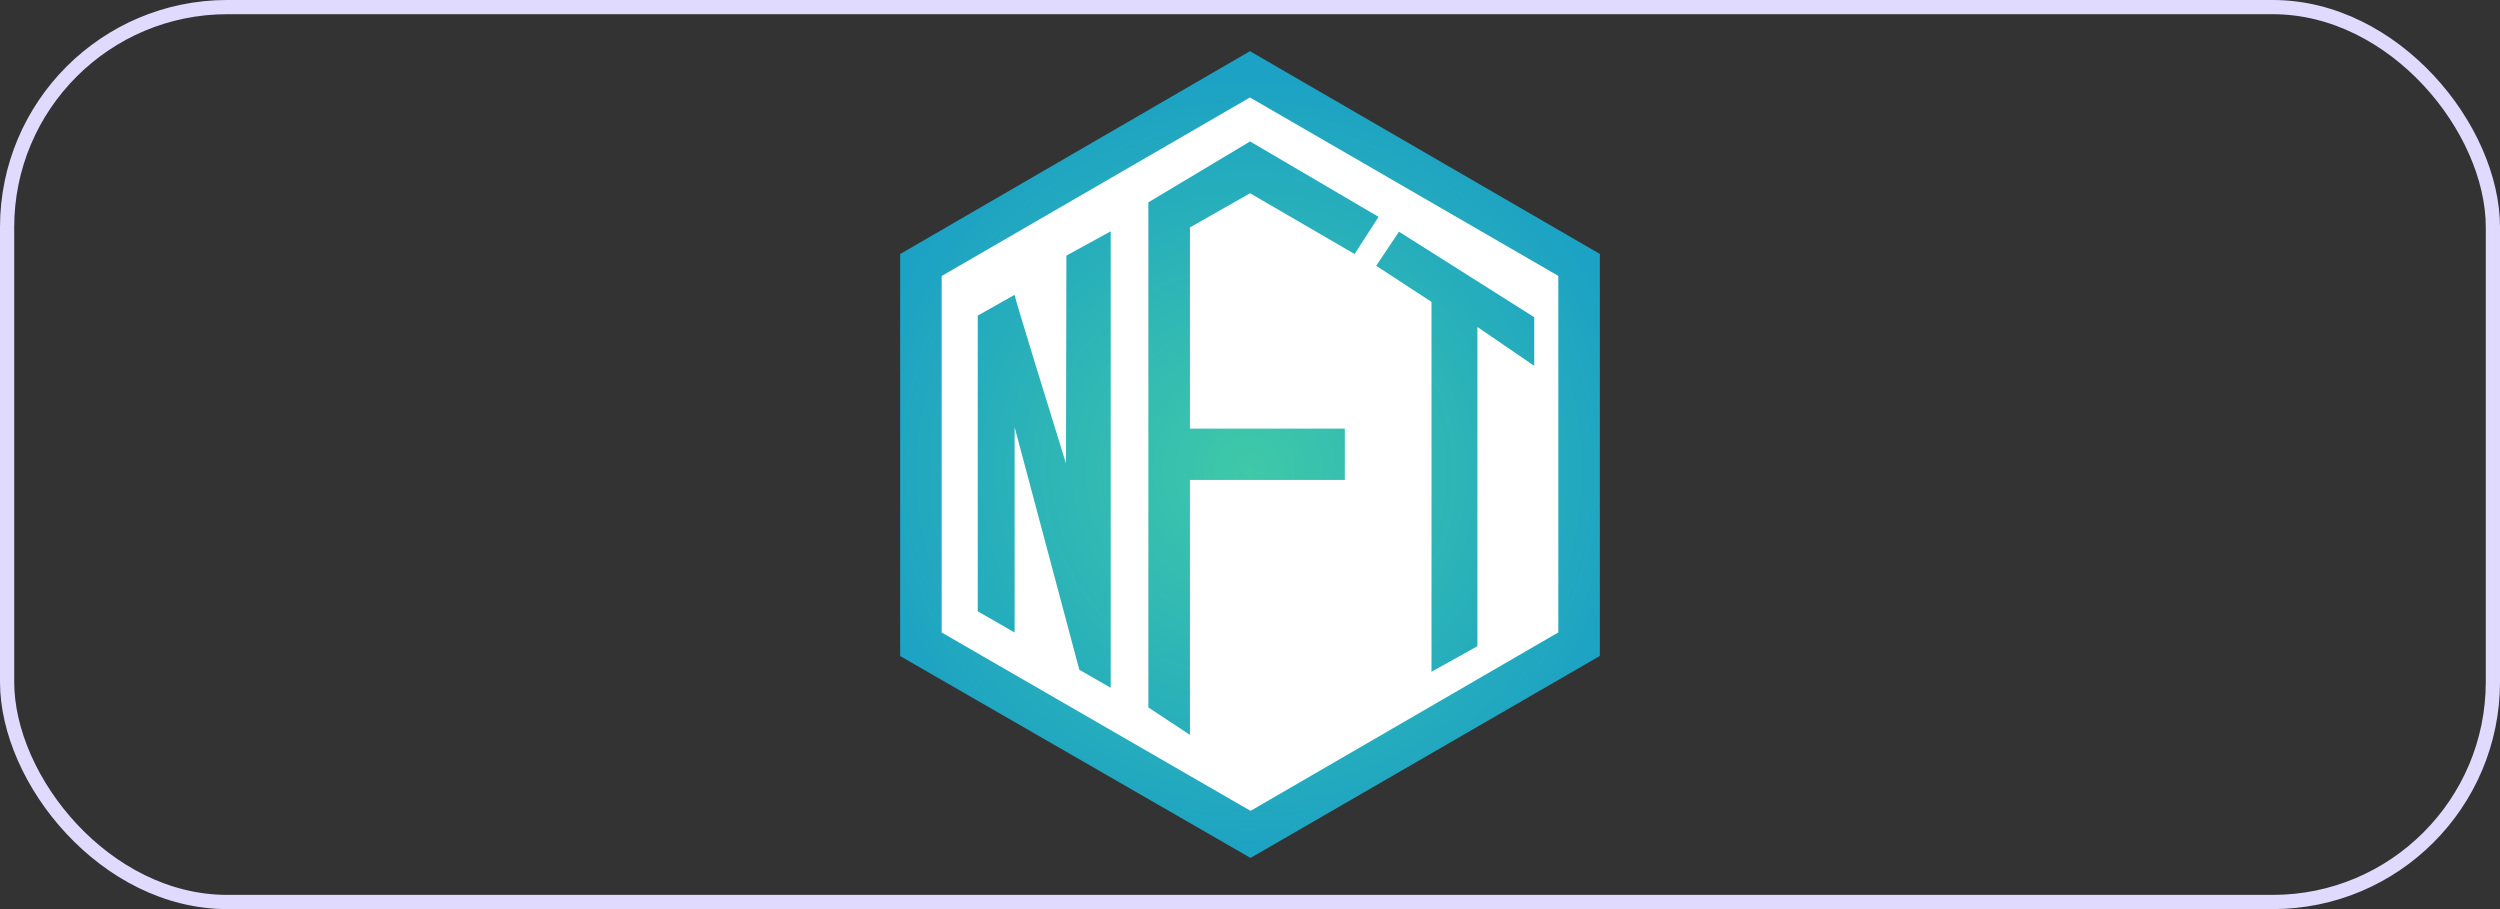
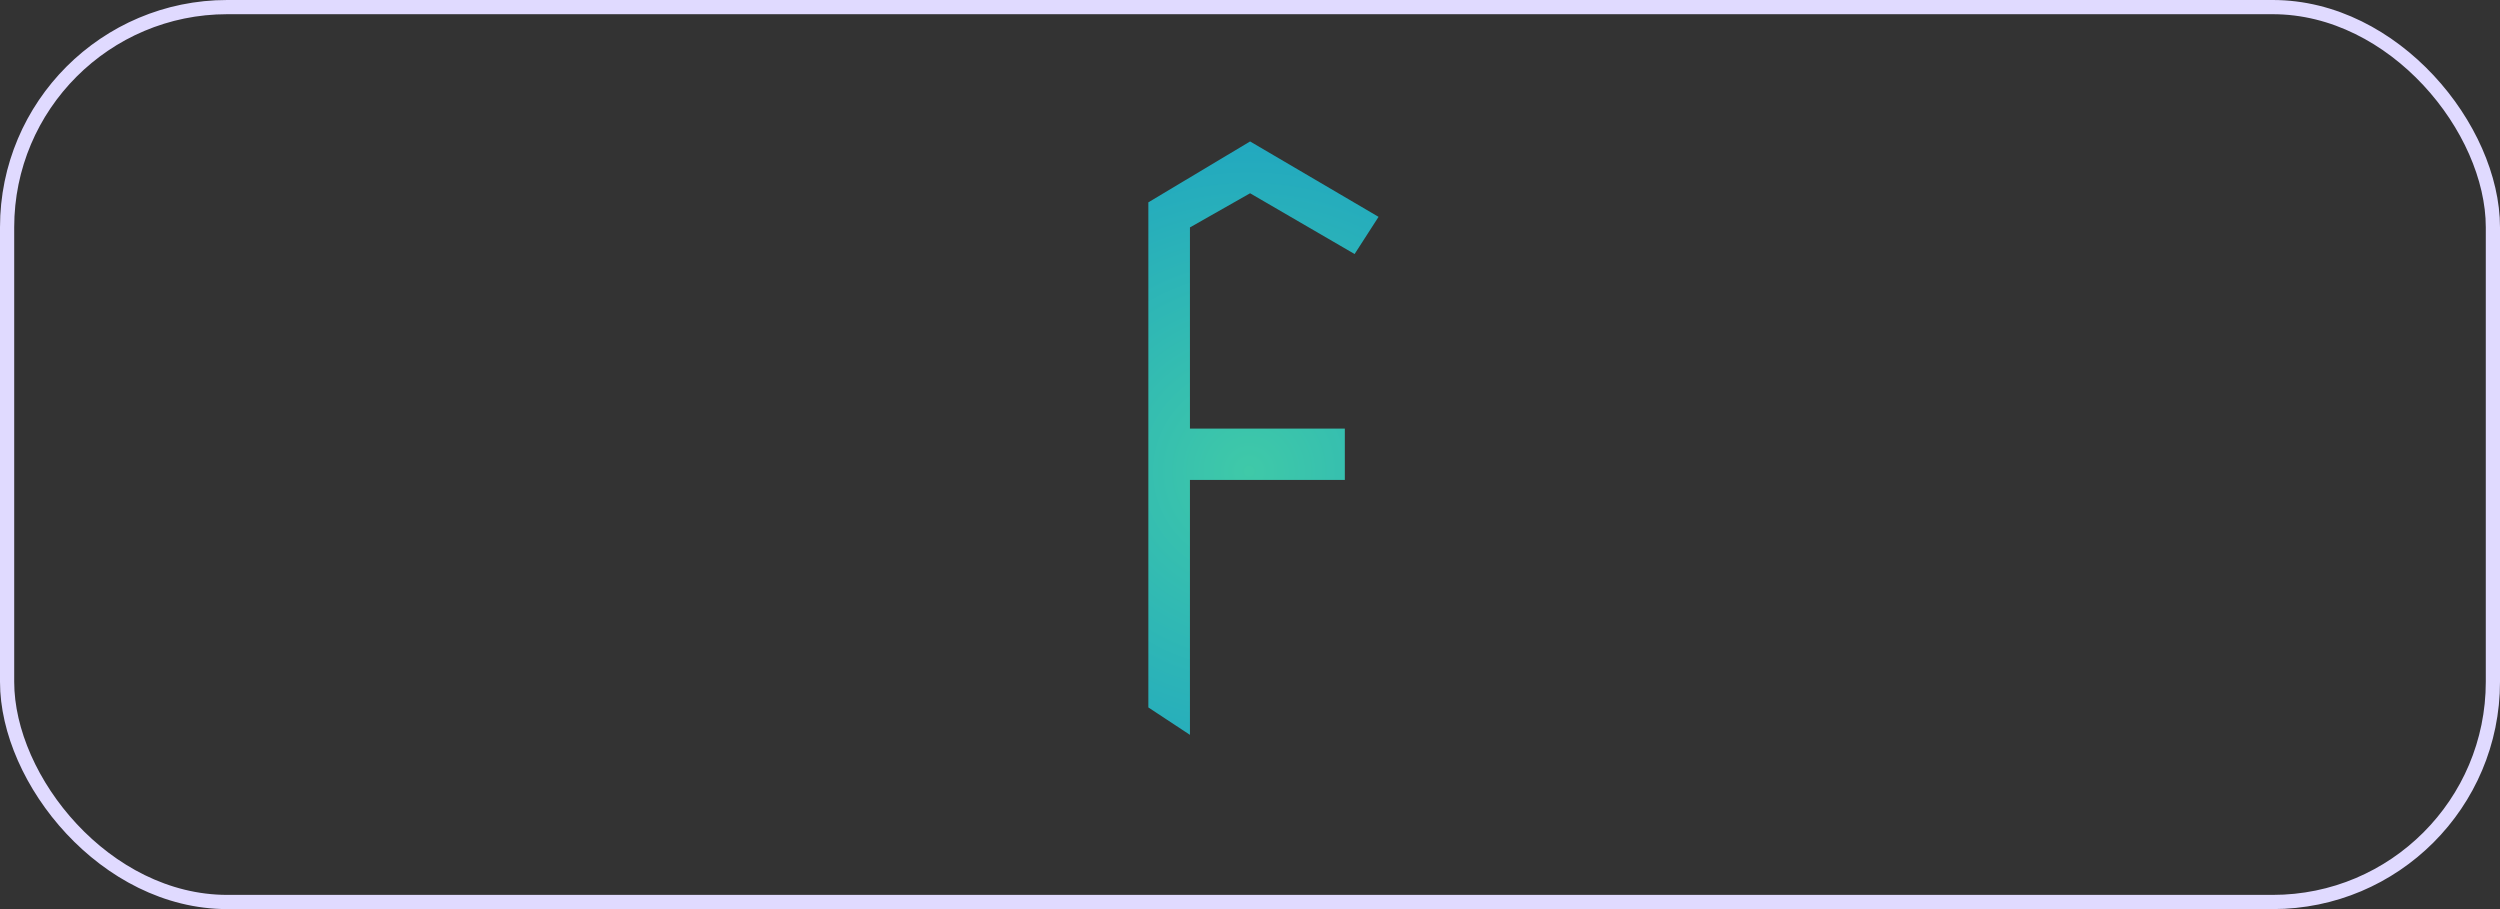
<svg xmlns="http://www.w3.org/2000/svg" width="88" height="32" viewBox="0 0 88 32" fill="none">
  <rect x="0" y="0" width="88" height="32" fill="#333333" stroke="none" />
  <rect x="0.25" y="0.25" width="87.5" height="31.5" rx="7.75" stroke="#E0DAFF" stroke-width="0.5" />
-   <path d="M55.591 9.285L43.998 2.576L32.409 9.289V22.691L44.02 29.396L55.591 22.687V9.285Z" fill="white" />
-   <path d="M37.523 16.315C36.976 14.551 35.714 10.475 35.714 10.378L34.417 11.109V21.519L35.715 22.264V15.037L37.992 23.576L39.097 24.211V8.142L37.537 8.998L37.523 16.315Z" fill="url(#paint0_radial_969_10971)" />
  <path d="M44.003 6.803L47.682 8.942L48.525 7.633L44.003 4.979L40.422 7.122V24.902L41.886 25.867V16.894H47.338V15.086H41.886V8.005L44.003 6.803Z" fill="url(#paint1_radial_969_10971)" />
-   <path d="M48.442 9.355L50.389 10.627V23.645L52.005 22.746V11.51L54.005 12.877V11.166L49.244 8.156L48.442 9.355Z" fill="url(#paint2_radial_969_10971)" />
-   <path d="M43.998 1.802L31.685 8.942V23.093L44.019 30.199L56.315 23.089V8.939L43.998 1.802ZM33.147 22.264V9.715L43.998 3.431L54.853 9.712V22.261L44.019 28.542L33.147 22.264Z" fill="url(#paint3_radial_969_10971)" />
  <defs>
    <radialGradient id="paint0_radial_969_10971" cx="0" cy="0" r="1" gradientUnits="userSpaceOnUse" gradientTransform="translate(43.971 16.587) scale(13.875 13.875)">
      <stop stop-color="#3FC9A8" />
      <stop offset="1" stop-color="#1CA2C4" />
    </radialGradient>
    <radialGradient id="paint1_radial_969_10971" cx="0" cy="0" r="1" gradientUnits="userSpaceOnUse" gradientTransform="translate(43.972 16.587) scale(13.875 13.875)">
      <stop stop-color="#3FC9A8" />
      <stop offset="1" stop-color="#1CA2C4" />
    </radialGradient>
    <radialGradient id="paint2_radial_969_10971" cx="0" cy="0" r="1" gradientUnits="userSpaceOnUse" gradientTransform="translate(43.971 16.587) scale(13.875 13.875)">
      <stop stop-color="#3FC9A8" />
      <stop offset="1" stop-color="#1CA2C4" />
    </radialGradient>
    <radialGradient id="paint3_radial_969_10971" cx="0" cy="0" r="1" gradientUnits="userSpaceOnUse" gradientTransform="translate(43.971 16.587) scale(13.875)">
      <stop stop-color="#3FC9A8" />
      <stop offset="1" stop-color="#1CA2C4" />
    </radialGradient>
  </defs>
</svg>